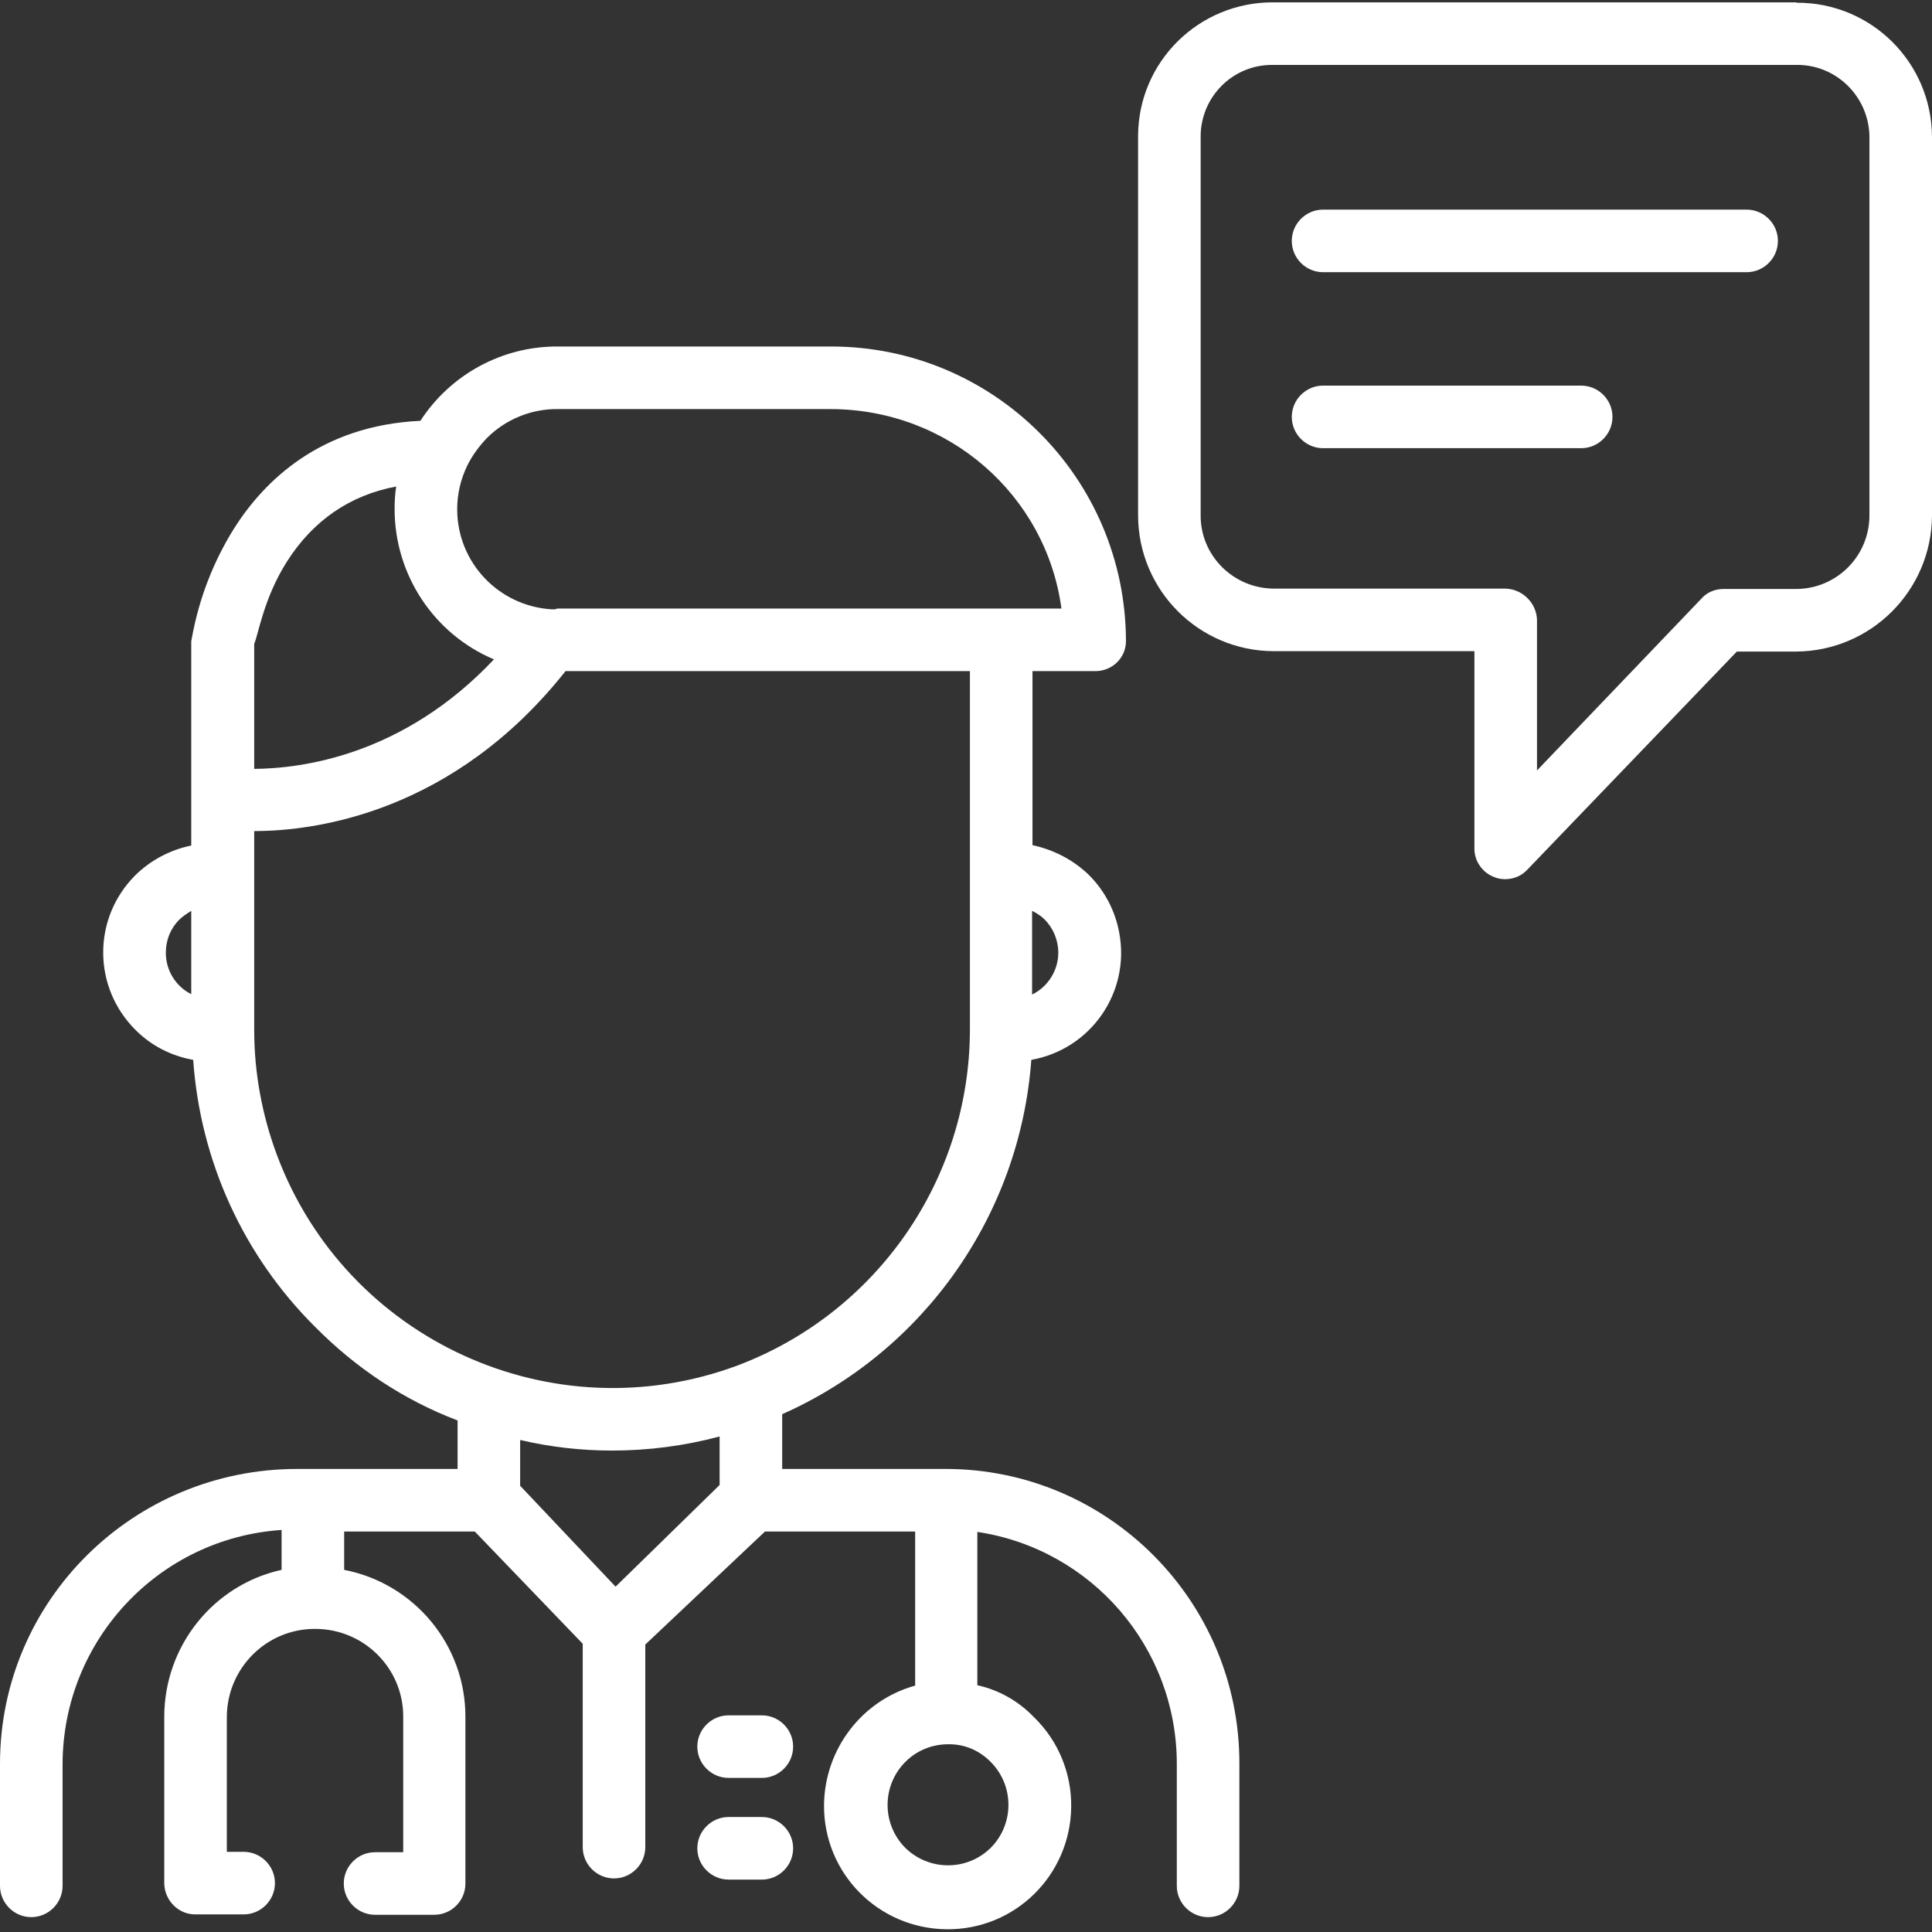
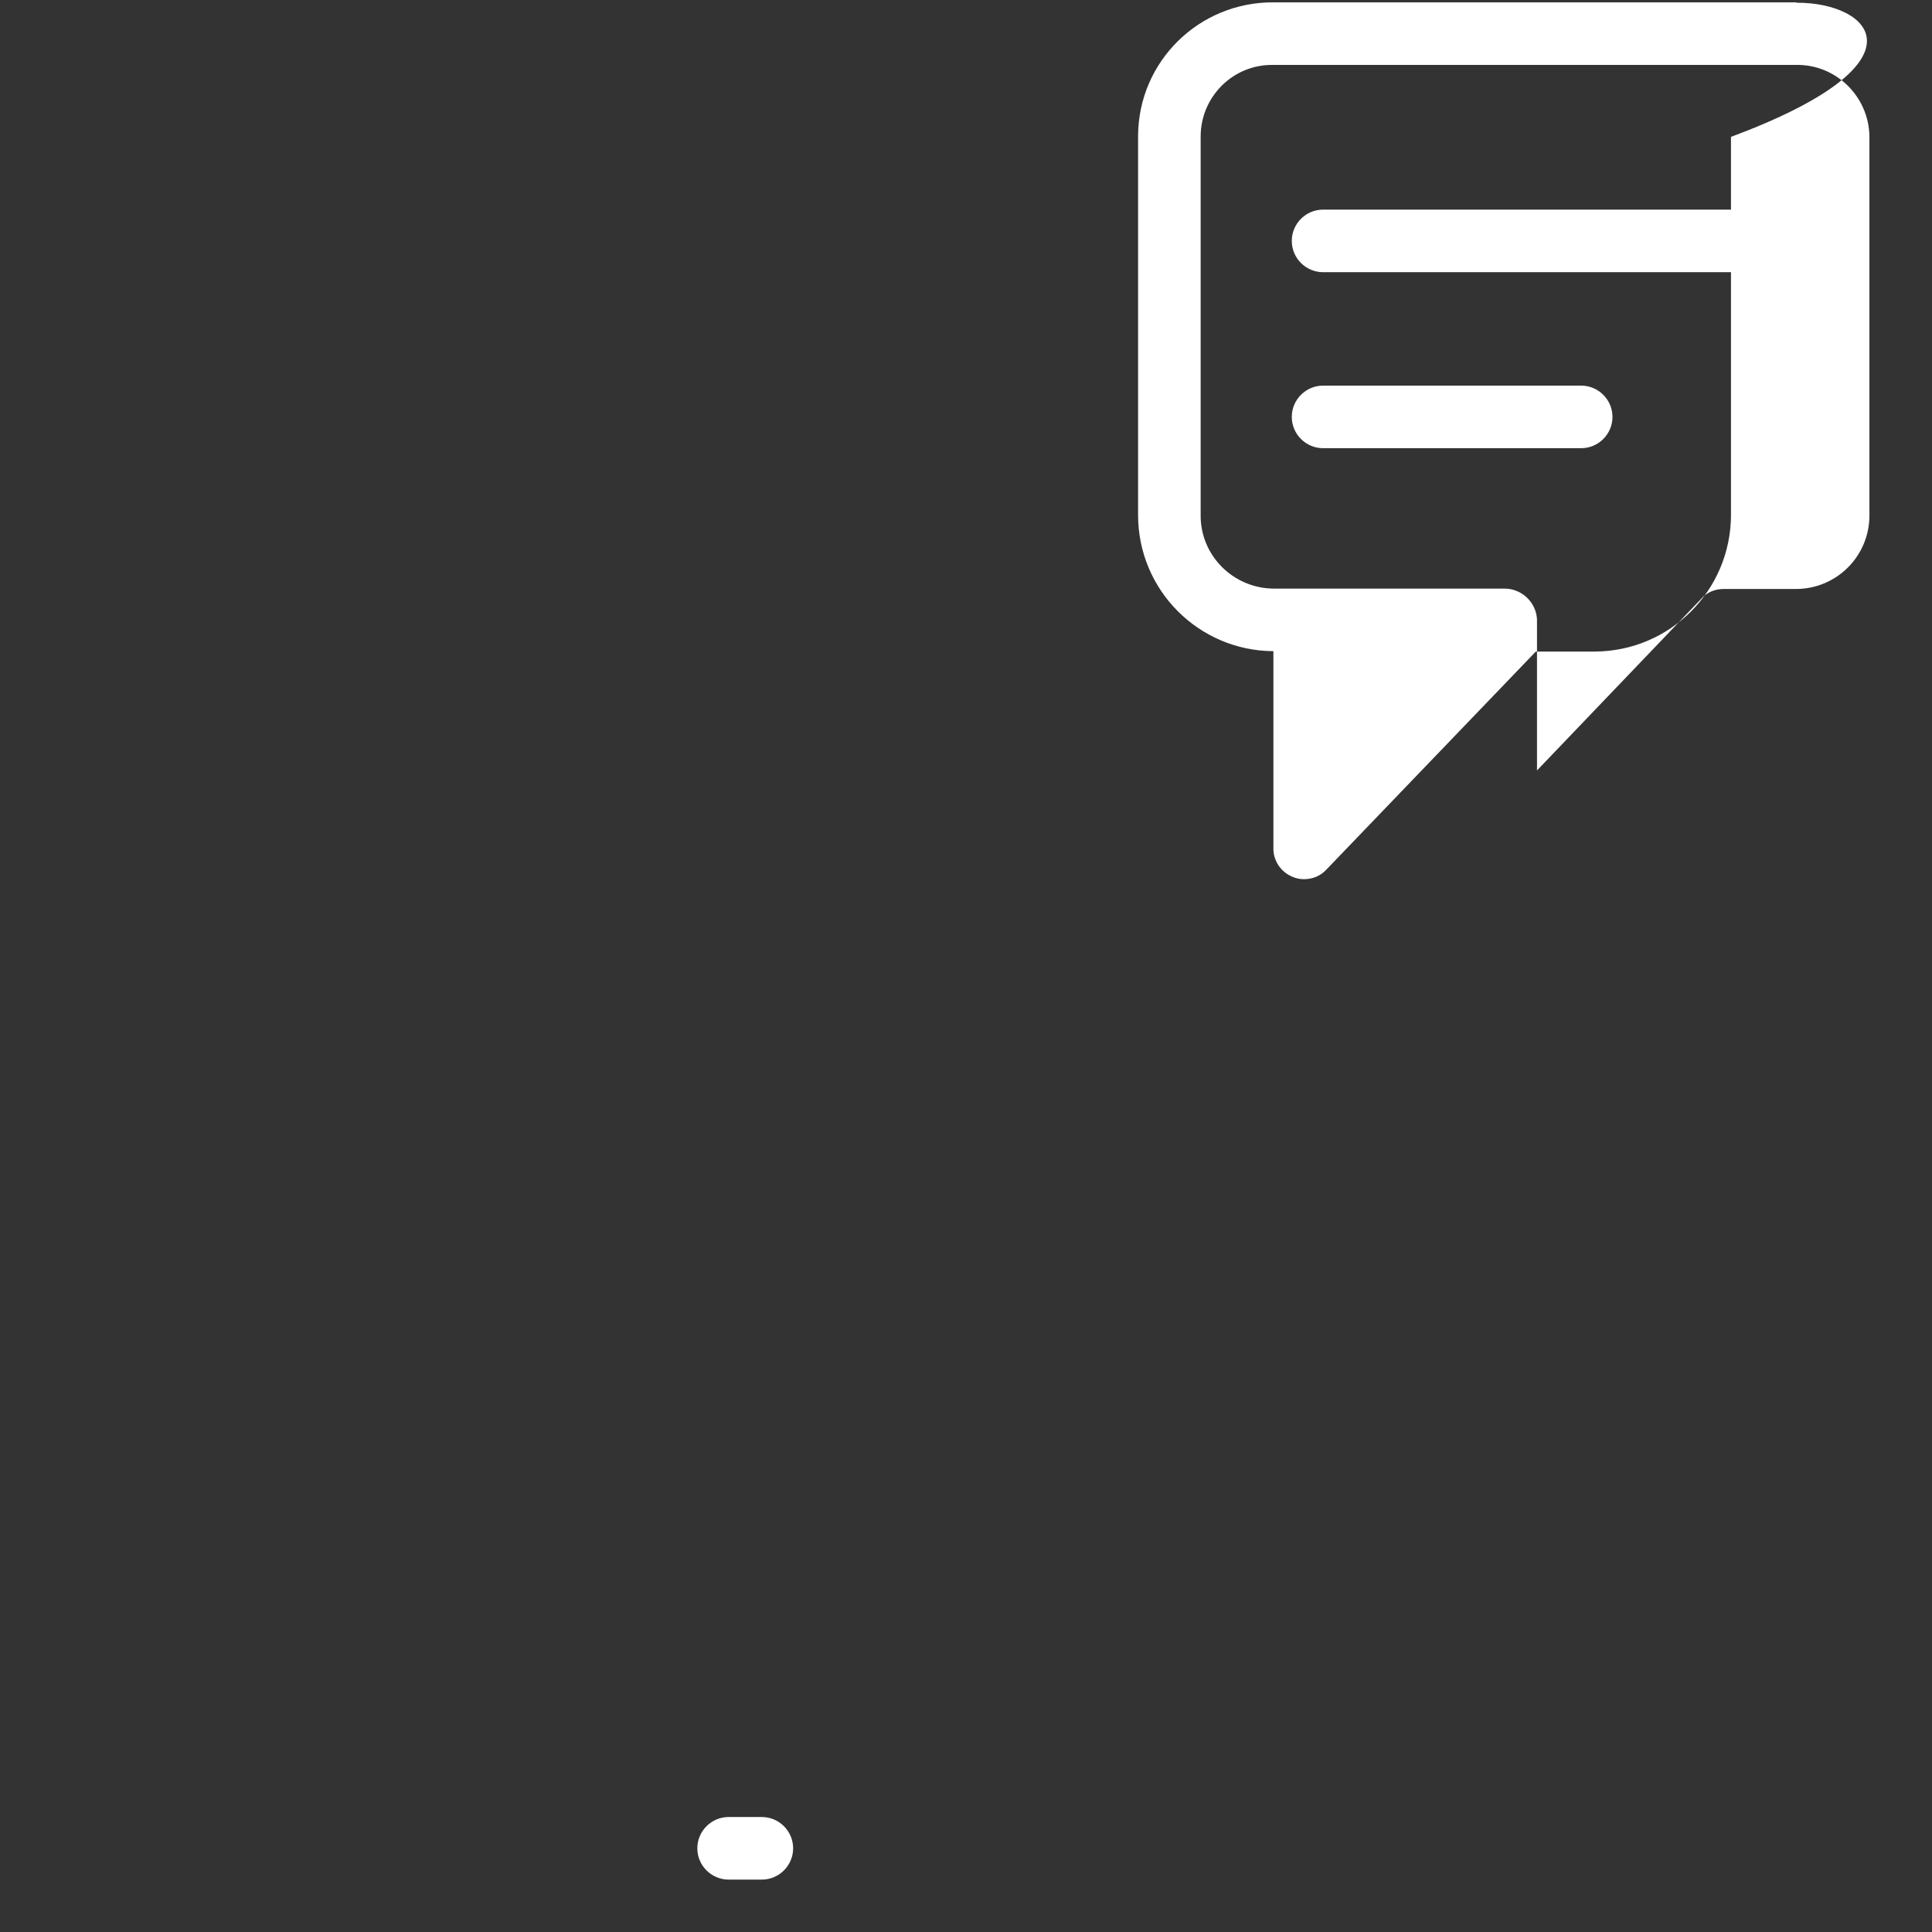
<svg xmlns="http://www.w3.org/2000/svg" id="Capa_1" x="0px" y="0px" viewBox="0 0 494 494" style="enable-background:new 0 0 494 494;" xml:space="preserve">
  <rect x="0" y="0" width="494" height="494" fill="#333333" stroke="none" />
  <style type="text/css"> .st0{fill:#FFFFFF;} </style>
  <g>
    <g>
      <path class="st0" d="M194.8,464.6h-8.5c-4.4,0-8,3.6-8,8s3.6,8,8,8h8.5c4.4,0,8-3.6,8-8S199.2,464.6,194.8,464.6z" />
    </g>
  </g>
  <g>
    <g>
-       <path class="st0" d="M459.4,0.7c-0.1-0.1-0.1-0.1-0.2-0.1H325.6c-19-0.1-34.5,15.1-34.6,34.1c0,0.1,0,0.1,0,0.2v96.8 c0,19.2,15.5,34.7,34.6,34.8H377v50.3c-0.1,3.2,1.9,6.2,4.9,7.4c0.9,0.4,1.9,0.6,2.9,0.6c2.2,0,4.2-0.8,5.7-2.4l53.6-55.8h15.1 c19.2-0.1,34.7-15.6,34.8-34.8V35C493.9,15.9,478.4,0.6,459.4,0.7z M478,35v96.8c0,10.4-8.4,18.8-18.8,18.8h-18.5 c-2.1,0-4.2,0.8-5.6,2.4L393,197v-38.6c-0.2-4.4-3.9-7.9-8.3-7.9h-59.1c-10.3-0.1-18.7-8.5-18.6-18.8V34.9 c0-10.1,8.2-18.4,18.4-18.3c0.1,0,0.2,0,0.2,0h133.6c10.2-0.2,18.6,8,18.8,18.2C478,34.9,478,34.9,478,35z" />
+       <path class="st0" d="M459.4,0.7c-0.1-0.1-0.1-0.1-0.2-0.1H325.6c-19-0.1-34.5,15.1-34.6,34.1c0,0.1,0,0.1,0,0.2v96.8 c0,19.2,15.5,34.7,34.6,34.8v50.3c-0.1,3.2,1.9,6.2,4.9,7.4c0.9,0.4,1.9,0.6,2.9,0.6c2.2,0,4.2-0.8,5.7-2.4l53.6-55.8h15.1 c19.2-0.1,34.7-15.6,34.8-34.8V35C493.9,15.9,478.4,0.6,459.4,0.7z M478,35v96.8c0,10.4-8.4,18.8-18.8,18.8h-18.5 c-2.1,0-4.2,0.8-5.6,2.4L393,197v-38.6c-0.2-4.4-3.9-7.9-8.3-7.9h-59.1c-10.3-0.1-18.7-8.5-18.6-18.8V34.9 c0-10.1,8.2-18.4,18.4-18.3c0.1,0,0.2,0,0.2,0h133.6c10.2-0.2,18.6,8,18.8,18.2C478,34.9,478,34.9,478,35z" />
    </g>
  </g>
  <g>
    <g>
      <path class="st0" d="M446.6,53.6H338.3c-4.4,0-8,3.6-8,8s3.6,8,8,8h108.3c4.4,0,8-3.6,8-8C454.6,57.2,451,53.6,446.6,53.6z" />
    </g>
  </g>
  <g>
    <g>
      <path class="st0" d="M404.3,98.6h-66c-4.4,0-8,3.6-8,8s3.6,8,8,8h66c4.4,0,8-3.6,8-8S408.7,98.6,404.3,98.6z" />
    </g>
  </g>
  <g>
    <g>
-       <path class="st0" d="M241.8,375.6c-0.1,0-0.2,0-0.4,0H200v-14c36.3-16.1,60.8-51,63.7-90.6c15.2-2.7,25.3-17.2,22.5-32.4 c-1-5.6-3.7-10.8-7.7-14.8c-4-3.9-9-6.5-14.5-7.7v-44.5h15.9c4.3,0.1,7.9-3.2,8-7.5c0-0.1,0-0.1,0-0.2 c-0.1-41.7-33.9-75.4-75.6-75.3h-69.6c-14.2-0.1-27.5,7.1-35.2,19c-25.6,1.2-40,15.4-47.7,27.6c-5.3,8.5-8.9,17.9-10.7,27.7 c-0.1,0.4-0.1,0.7-0.2,1.1v52.2c-5.4,1.1-10.5,3.8-14.4,7.7c-10.9,11-10.8,28.6,0.2,39.5c4,4,9.1,6.6,14.7,7.6 c1.8,25.9,12.9,50.2,31.3,68.4C91,349.8,103.3,358,117,363.2v12.4H76c-41.9,0-76,33.6-76,75.4v31.2c0,4.4,3.6,8,8,8s8-3.6,8-8V451 c0.1-31.5,24.5-57.7,56-59.8v10.2C54.4,405.3,42,421,42,439v42.6c0.1,4.4,3.7,8,8.1,7.9h12.2c4.4,0,8-3.6,8-8s-3.6-8-8-8H58v-34.6 c0.1-12.3,10-22.3,22.3-22.4h0.3c12.4,0,22.5,10,22.5,22.4v34.7h-7.2c-4.4,0-8,3.6-8,8s3.6,8,8,8H111c4.4,0,7.9-3.5,8-7.8 c0,0,0,0,0-0.1v-42.6c0.1-18.4-13-34.2-31-37.7v-9.8h33.4l27.6,28.7v52c0,4.4,3.6,8,8,8s8-3.6,8-8v-51.8l30.6-28.9H234V431 c-13.7,3.8-23.1,16.3-23.3,30.4c-0.2,17.5,13.8,31.7,31.3,31.9c17.5,0.2,31.7-13.8,31.9-31.3c0.1-8.6-3.3-16.9-9.5-22.9 c-3.9-4.1-9-7-14.5-8.2v-39.2c29.3,4.4,51,29.6,51,59.3v31.2c0,4.4,3.6,8,8,8s8-3.6,8-8V451C317,409.4,283.3,375.6,241.8,375.6z M48.9,254.2c-4-2-6.5-6.1-6.5-10.6c0-3.2,1.2-6.2,3.4-8.4c0.9-0.9,2-1.6,3.1-2.3V254.2z M267.1,235.1c2.2,2.2,3.5,5.3,3.5,8.5 c0,4.5-2.6,8.7-6.7,10.7v-21.4C265.1,233.5,266.2,234.2,267.1,235.1z M119.5,119c1.3-2.6,3-4.9,5-7c4.8-4.8,11.4-7.5,18.2-7.4 h69.6c30.2,0,55.2,22,59.1,51H142.7c-0.3,0-0.5,0.1-0.8,0.2c-0.3,0-0.5,0-0.8,0c-13.6-0.8-24.2-12-24.2-25.6 C116.9,126.3,117.8,122.5,119.5,119z M65,164.6c1-2.1,2.4-11.6,8.3-20.9c6.7-10.6,16.2-17.1,28-19.3c-0.3,1.9-0.4,3.8-0.4,5.8 c0,16.7,10,31.9,25.4,38.4C103,193.3,77,196.5,65,196.6V164.6z M184,379.7l-26.6,26L133,379.9v-11.7c7.7,1.8,15.6,2.7,23.5,2.7 c9.3,0,18.5-1.2,27.5-3.6V379.7z M188.7,349.1c-47.4,17.7-100.2-6.4-117.9-53.8c-3.8-10.2-5.8-21-5.8-31.9v-50.9 c16,0,51.1-4.9,79.6-40.9H248v91.8C247.9,301.5,224.3,335.6,188.7,349.1z M253.4,450.6c6,6.1,5.9,15.9-0.1,21.9 c-6.1,6-15.9,5.9-21.9-0.1c-6-6.1-5.9-15.9,0.1-21.9c2.9-2.9,6.8-4.5,10.9-4.5C246.6,445.9,250.5,447.6,253.4,450.6z" />
-     </g>
+       </g>
  </g>
  <g>
    <g>
-       <path class="st0" d="M194.8,438.6h-8.5c-4.4,0-8,3.6-8,8s3.6,8,8,8h8.5c4.4,0,8-3.6,8-8S199.2,438.6,194.8,438.6z" />
-     </g>
+       </g>
  </g>
  <g> </g>
</svg>